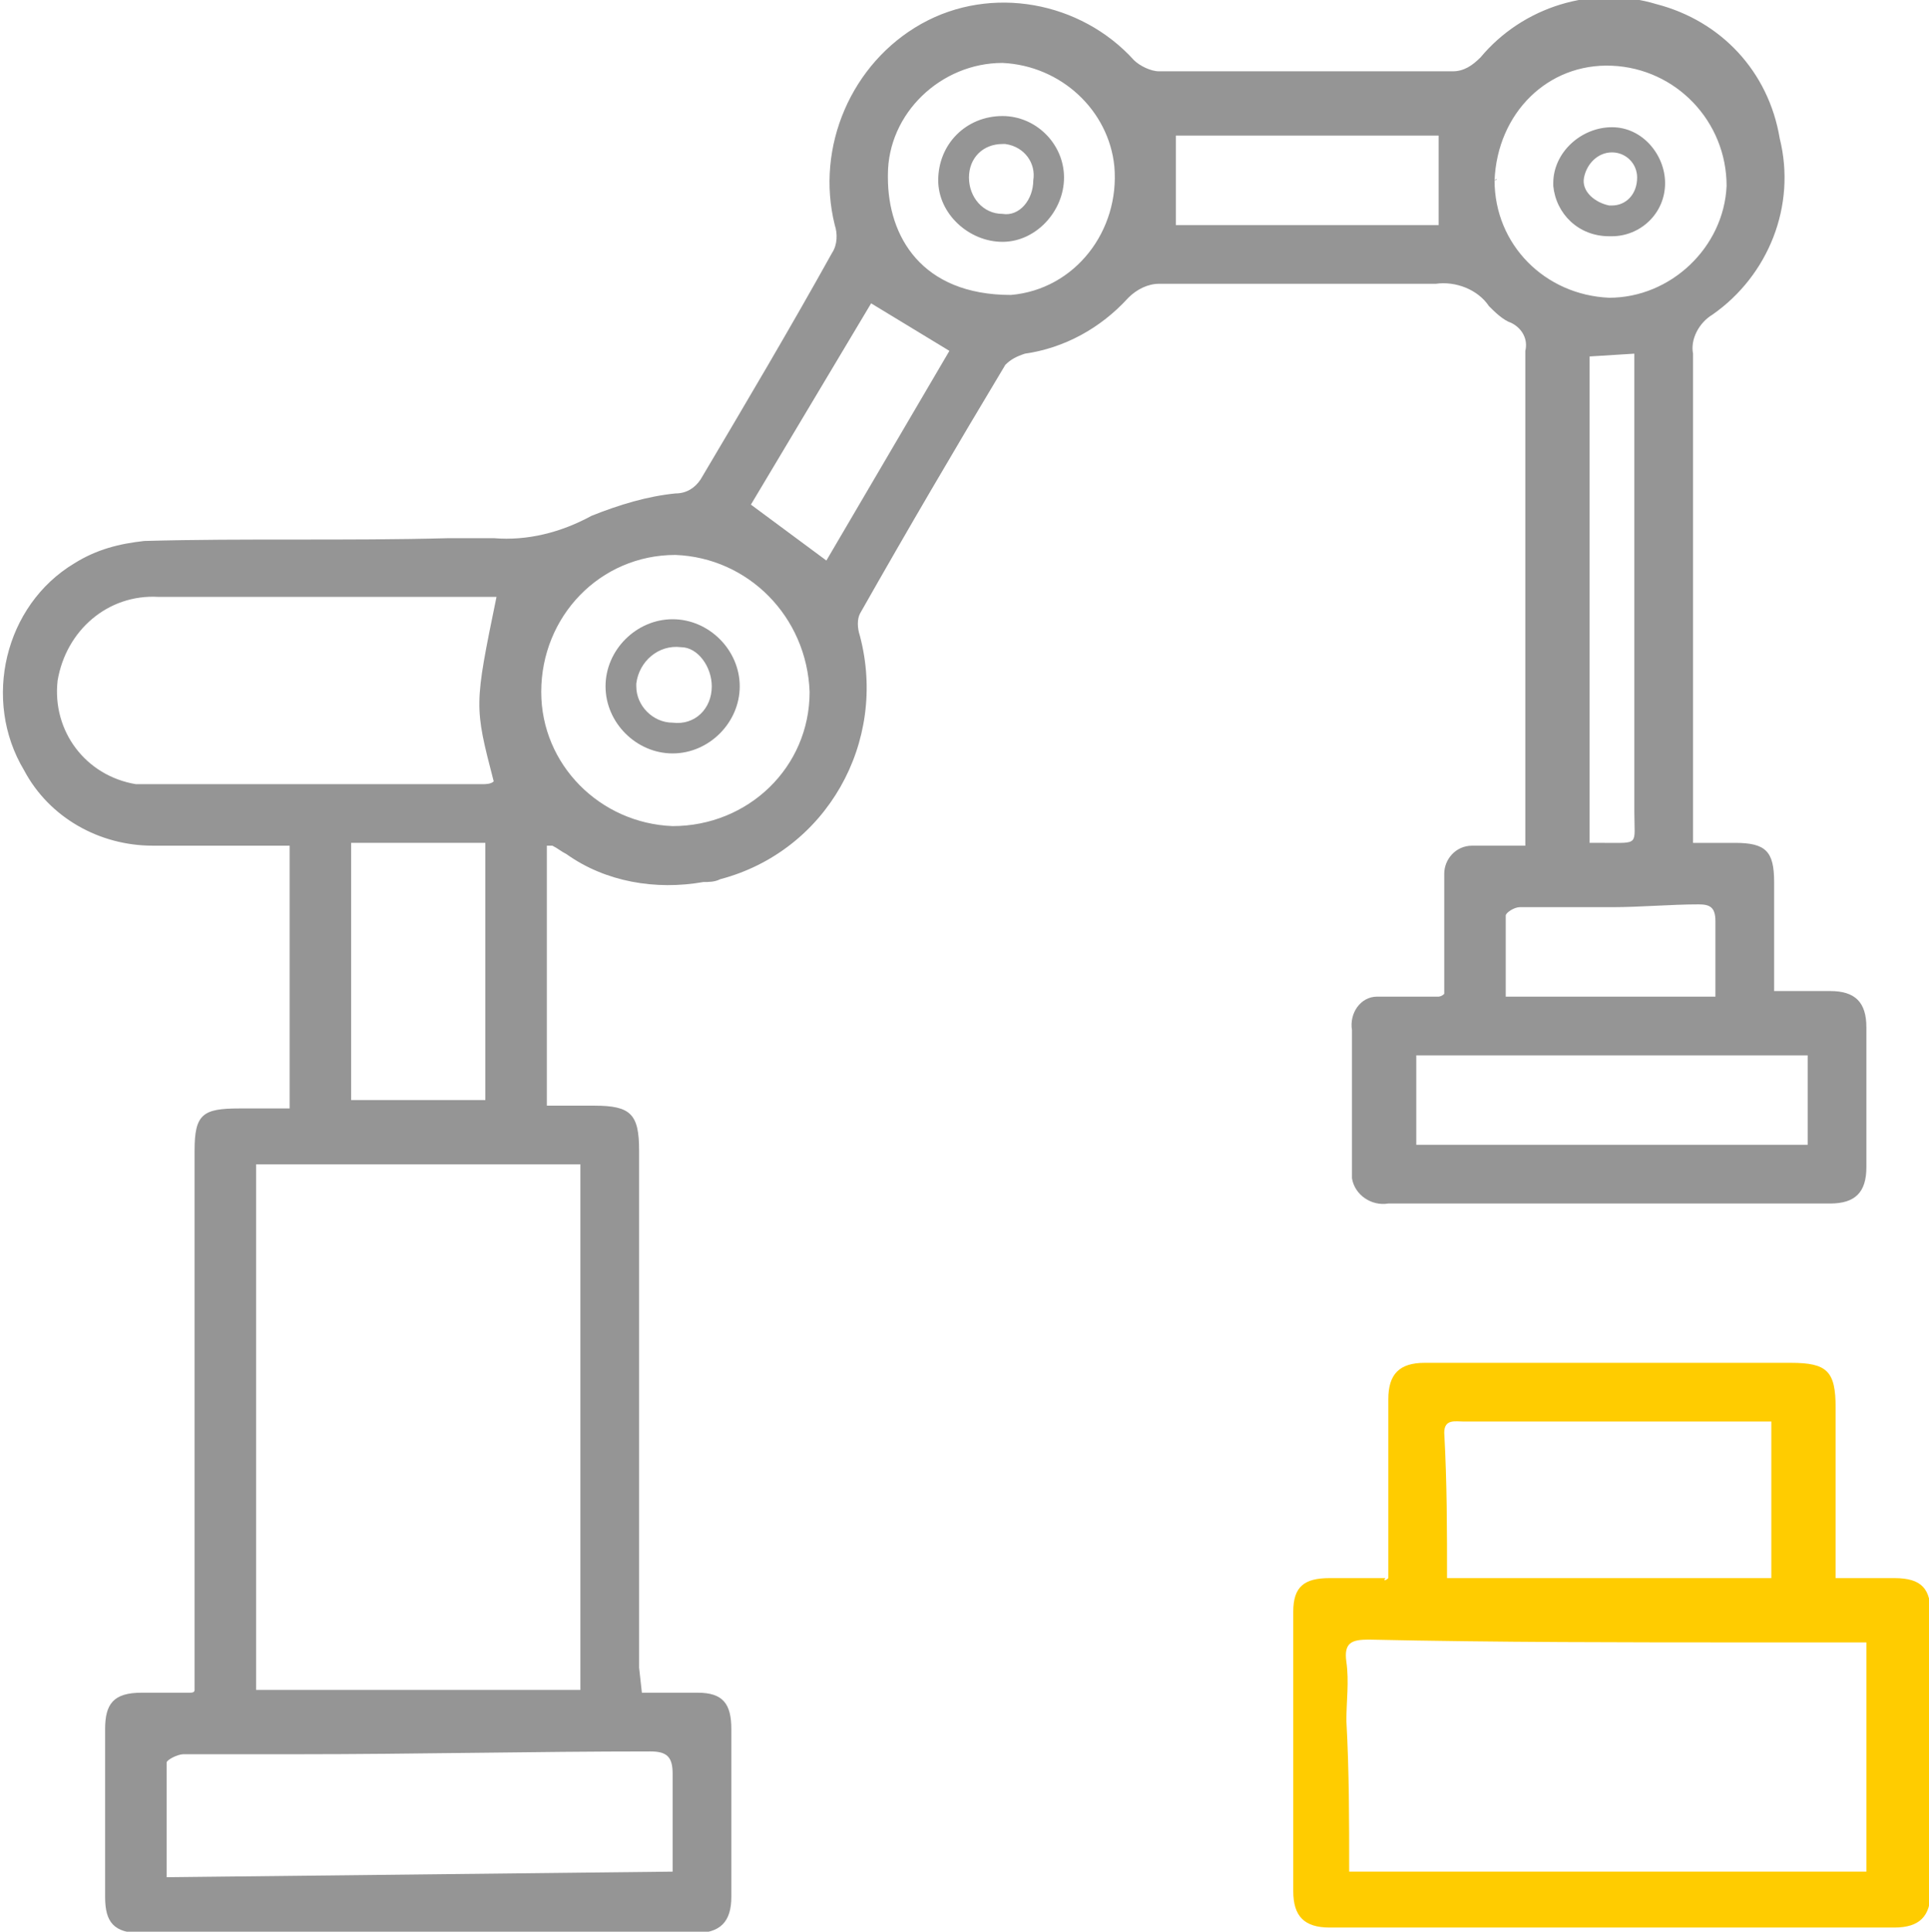
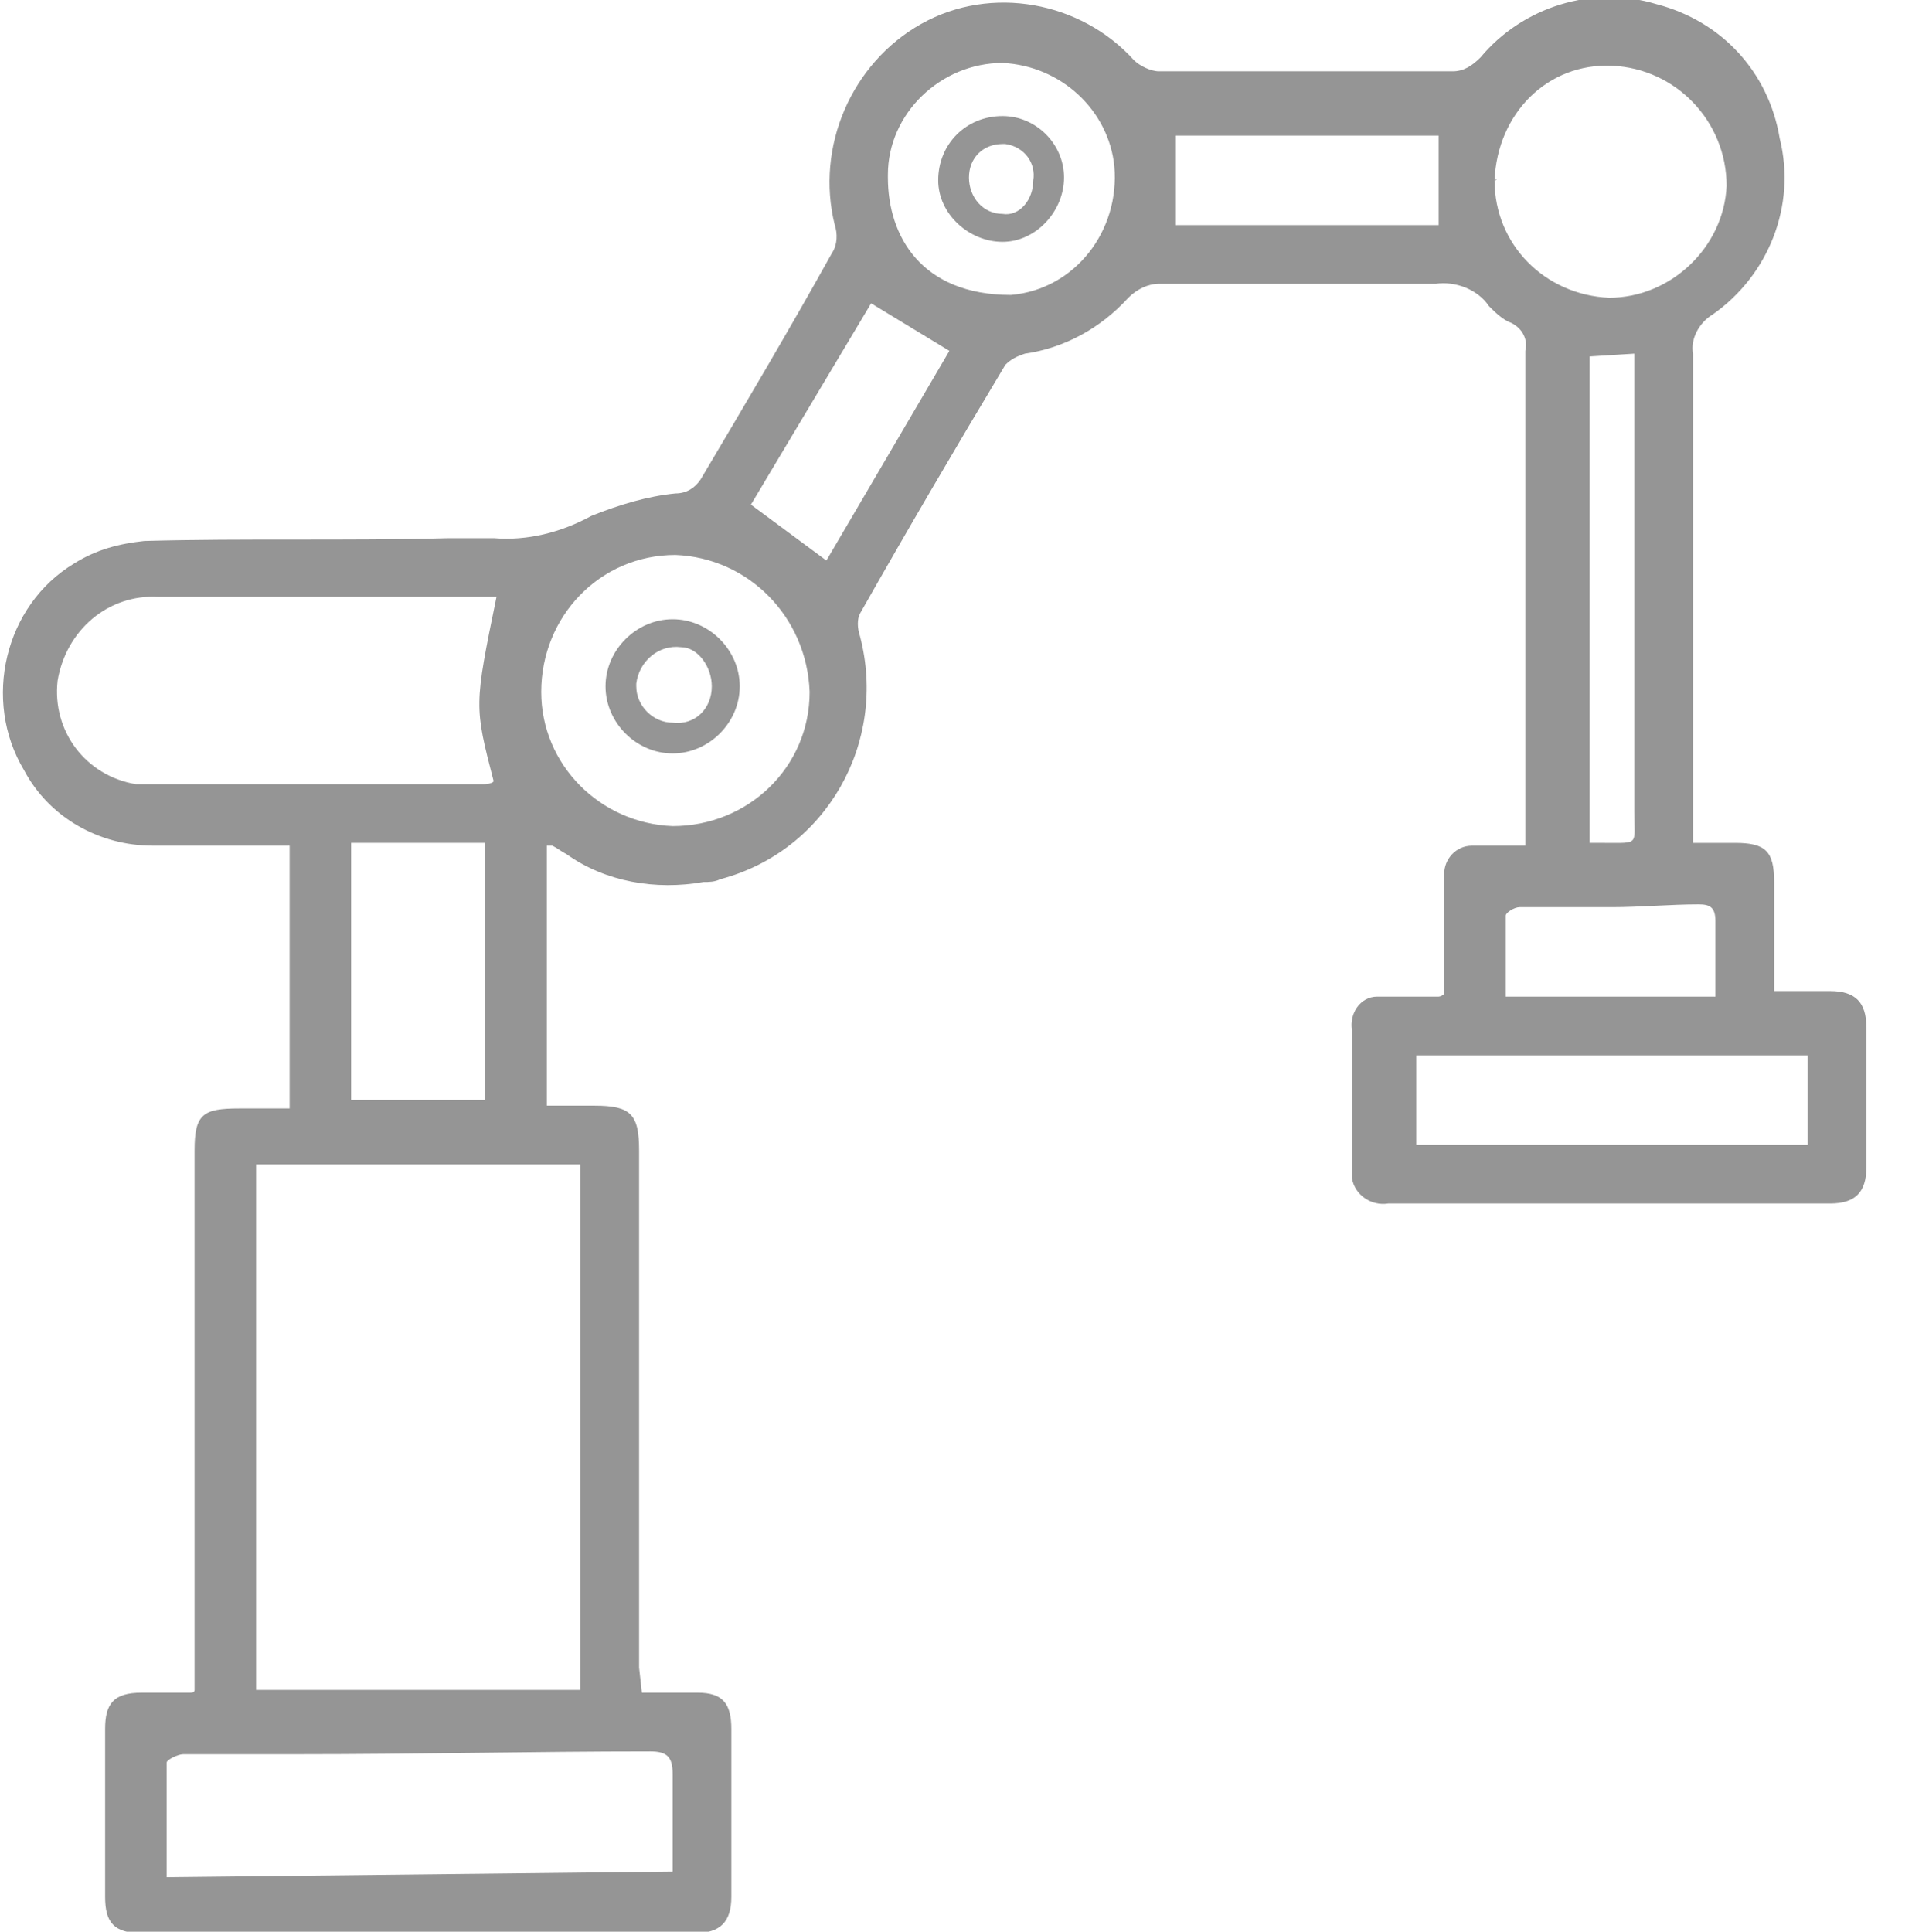
<svg xmlns="http://www.w3.org/2000/svg" version="1.1" id="Capa_1" x="0px" y="0px" viewBox="0 0 69 69.1" style="enable-background:new 0 0 69 69.1;" xml:space="preserve">
  <style type="text/css">
	.st0{fill:#959595;}
	.st1{fill:#FFCC00;}
</style>
  <g id="Grupo_15" transform="translate(12.27 21.063)">
    <g id="Grupo_14" transform="translate(161.59 1285.688)">
      <path id="Trazado_34" class="st0" d="M-150.9-1246.2c0.7,0,1.4,0,2,0c0.9,0,1.2,0.4,1.2,1.3c0,2,0,4,0,6c0,0.9-0.4,1.3-1.3,1.3    c-6.6,0-13.2,0-19.8,0c-1,0-1.3-0.4-1.3-1.3c0-2,0-4,0-6c0-0.9,0.3-1.3,1.3-1.3c0.6,0,1.1,0,1.7,0c0.1,0,0.2,0,0.2-0.1v-0.8    c0-6.2,0-12.4,0-18.5c0-1.3,0.3-1.5,1.6-1.5c0.6,0,1.2,0,1.8,0v-9.4c-1.7,0-3.3,0-4.9,0c-1.9,0-3.7-1-4.6-2.7    c-1.5-2.5-0.7-5.9,1.8-7.4c0.8-0.5,1.6-0.7,2.5-0.8c3.6-0.1,7.2,0,10.9-0.1c0.5,0,1,0,1.6,0c1.2,0.1,2.4-0.2,3.5-0.8    c1-0.4,2-0.7,3-0.8c0.4,0,0.7-0.2,0.9-0.5c1.6-2.7,3.2-5.4,4.7-8.1c0.2-0.3,0.2-0.7,0.1-1c-0.7-2.8,0.6-5.8,3.1-7.2    c2.5-1.4,5.7-0.8,7.6,1.3c0.2,0.2,0.6,0.4,0.9,0.4c3.5,0,7,0,10.5,0c0.4,0,0.7-0.2,1-0.5c1.5-1.8,4-2.6,6.3-1.9    c2.3,0.6,4,2.4,4.4,4.8c0.6,2.4-0.4,4.9-2.4,6.3c-0.5,0.3-0.8,0.9-0.7,1.4c0,5.6,0,11.2,0,16.8v0.7c0.5,0,1,0,1.5,0    c1.1,0,1.4,0.3,1.4,1.4c0,1.3,0,2.6,0,3.9c0.7,0,1.3,0,2,0c0.9,0,1.3,0.4,1.3,1.3c0,1.7,0,3.3,0,5c0,0.9-0.4,1.3-1.3,1.3    c-5.3,0-10.6,0-15.8,0c-0.6,0.1-1.2-0.3-1.3-0.9c0-0.1,0-0.2,0-0.3c0-1.7,0-3.4,0-5c-0.1-0.6,0.3-1.2,0.9-1.2c0.1,0,0.2,0,0.3,0    c0.6,0,1.3,0,1.9,0c0,0,0.1,0,0.2-0.1c0-1.1,0-2.2,0-3.3c0-0.3,0-0.6,0-1c0-0.5,0.4-1,1-1c0,0,0.1,0,0.1,0c0.6,0,1.2,0,1.8,0    c0-0.3,0-0.5,0-0.8c0-5.6,0-11.3,0-16.9c0.1-0.4-0.1-0.8-0.5-1c-0.3-0.1-0.6-0.4-0.8-0.6c-0.4-0.6-1.2-0.9-1.9-0.8    c-3.3,0-6.6,0-9.9,0c-0.4,0-0.8,0.2-1.1,0.5c-1,1.1-2.3,1.8-3.7,2c-0.3,0.1-0.5,0.2-0.7,0.4c-1.8,3-3.5,5.9-5.2,8.9    c-0.1,0.2-0.1,0.5,0,0.8c1,3.8-1.2,7.7-5,8.7c-0.2,0.1-0.4,0.1-0.6,0.1c-1.7,0.3-3.5,0-4.9-1c-0.2-0.1-0.3-0.2-0.5-0.3    c-0.1,0-0.1,0-0.2,0v9.3h1.7c1.3,0,1.6,0.3,1.6,1.6c0,6.2,0,12.4,0,18.5L-150.9-1246.2z M-153.1-1246.3v-18.8h-11.6v18.8H-153.1z     M-156.1-1285.4h-1.8c-3.4,0-6.8,0-10.3,0c-1.8-0.1-3.3,1.2-3.6,3c-0.2,1.8,1,3.4,2.8,3.7c0.2,0,0.3,0,0.5,0c4,0,7.9,0,11.9,0    c0.1,0,0.3,0,0.4-0.1C-156.9-1281.5-156.9-1281.5-156.1-1285.4L-156.1-1285.4z M-149.8-1239.8c0-1.2,0-2.4,0-3.5    c0-0.6-0.2-0.8-0.8-0.8c-4.2,0-8.4,0.1-12.6,0.1c-1.4,0-2.8,0-4.1,0c-0.2,0-0.6,0.2-0.6,0.3c0,1.3,0,2.7,0,4.1L-149.8-1239.8z     M-149.8-1277.2c2.7,0,4.9-2.1,4.9-4.8c-0.1-2.7-2.2-4.8-4.8-4.9c-2.7,0-4.8,2.2-4.8,4.9C-154.5-1279.4-152.4-1277.3-149.8-1277.2    L-149.8-1277.2z M-109.2-1269h-14v3.2h14L-109.2-1269z M-161.3-1276.6v9.2h4.8v-9.2c-1.5,0-2.9,0-4.3,0    C-160.9-1276.6-161.1-1276.6-161.3-1276.6L-161.3-1276.6z M-120.4-1300.3c0,2.3,1.8,4.1,4.1,4.2c2.2,0,4.1-1.8,4.2-4    c0-2.3-1.8-4.2-4.1-4.3C-118.5-1304.5-120.3-1302.7-120.4-1300.3C-120.3-1300.4-120.3-1300.3-120.4-1300.3L-120.4-1300.3z     M-138-1304.5c-2.2,0-4.1,1.8-4.1,4c0,0,0,0.1,0,0.1c0,2.1,1.2,4.2,4.4,4.2c2.3-0.2,3.9-2.3,3.7-4.6    C-134.2-1302.8-135.9-1304.4-138-1304.5L-138-1304.5z M-131.8-1298.7h9.4v-3.2h-9.4V-1298.7z M-117-1294v17.4c0.2,0,0.3,0,0.5,0    c1.3,0,1.1,0.1,1.1-1.1c0-5.2,0-10.3,0-15.5v-0.9L-117-1294z M-142.7-1295.9l-4.3,7.2l2.7,2l4.4-7.5L-142.7-1295.9z     M-112.5-1271.2c0-0.9,0-1.8,0-2.6c0-0.5-0.2-0.6-0.6-0.6c-1,0-2.1,0.1-3.1,0.1c-1.1,0-2.2,0-3.3,0c-0.2,0-0.5,0.2-0.5,0.3    c0,0.9,0,1.9,0,2.9H-112.5z" />
-       <path id="Trazado_35" class="st1" d="M-124.2-1250.3v-5.5c0-0.3,0-0.6,0-0.9c0-0.9,0.4-1.3,1.3-1.3c1.9,0,3.9,0,5.8,0    c2.4,0,4.8,0,7.3,0c1.3,0,1.6,0.3,1.6,1.6c0,1.8,0,3.5,0,5.3v0.8c0.7,0,1.4,0,2.1,0c1,0,1.3,0.4,1.3,1.3c0,3.3,0,6.6,0,9.9    c0,0.9-0.4,1.3-1.3,1.3c-6.7,0-13.5,0-20.2,0c-0.9,0-1.3-0.4-1.3-1.3c0-3.3,0-6.7,0-10c0-0.9,0.4-1.2,1.3-1.2c0.7,0,1.3,0,2,0    C-124.4-1250.2-124.3-1250.2-124.2-1250.3z M-125.6-1239.8h18.5v-8.2c-1.4,0-2.7,0-4,0c-4.6,0-9.2,0-13.8-0.1    c-0.6,0-0.9,0.1-0.8,0.8c0.1,0.7,0,1.4,0,2.1C-125.6-1243.4-125.6-1241.6-125.6-1239.8L-125.6-1239.8z M-122.1-1250.3h11.6v-5.6    h-0.9c-3.4,0-6.7,0-10.1,0c-0.3,0-0.7-0.1-0.7,0.4C-122.1-1253.7-122.1-1252-122.1-1250.3L-122.1-1250.3z" />
      <path id="Trazado_36" class="st0" d="M-147.4-1282.2c0,1.3-1.1,2.4-2.4,2.4s-2.4-1.1-2.4-2.4c0-1.3,1.1-2.4,2.4-2.4    C-148.5-1284.6-147.4-1283.5-147.4-1282.2z M-148.4-1282.2c0-0.7-0.5-1.4-1.1-1.4c-0.8-0.1-1.5,0.5-1.6,1.3c0,0,0,0.1,0,0.1    c0,0.7,0.6,1.3,1.3,1.3c0,0,0,0,0,0C-149-1280.8-148.4-1281.4-148.4-1282.2C-148.4-1282.2-148.4-1282.2-148.4-1282.2    L-148.4-1282.2z" />
-       <path id="Trazado_37" class="st0" d="M-116.3-1298.3c-1.1,0-1.9-0.8-2-1.8c0,0,0-0.1,0-0.1c0-1.1,1-2,2.1-2c1.1,0,1.9,1,1.9,2    c0,1.1-0.9,1.9-1.9,1.9C-116.2-1298.3-116.2-1298.3-116.3-1298.3z M-115.3-1300.4c0-0.5-0.4-0.9-0.9-0.9c0,0,0,0,0,0    c-0.5,0-0.9,0.4-1,0.9s0.4,0.9,0.9,1c0,0,0,0,0.1,0C-115.7-1299.4-115.3-1299.8-115.3-1300.4L-115.3-1300.4z" />
      <path id="Trazado_38" class="st0" d="M-138-1302.6c1.2,0,2.2,1,2.2,2.2c0,1.2-1,2.3-2.2,2.3s-2.3-1-2.3-2.2    C-140.3-1301.6-139.3-1302.6-138-1302.6C-138-1302.6-138-1302.6-138-1302.6z M-136.9-1300.3c0.1-0.6-0.3-1.2-1-1.3    c0,0-0.1,0-0.1,0c-0.7,0-1.2,0.5-1.2,1.2c0,0,0,0,0,0c0,0.7,0.5,1.3,1.2,1.3C-137.4-1299-136.9-1299.6-136.9-1300.3    C-136.9-1300.2-136.9-1300.3-136.9-1300.3L-136.9-1300.3z" />
    </g>
  </g>
</svg>